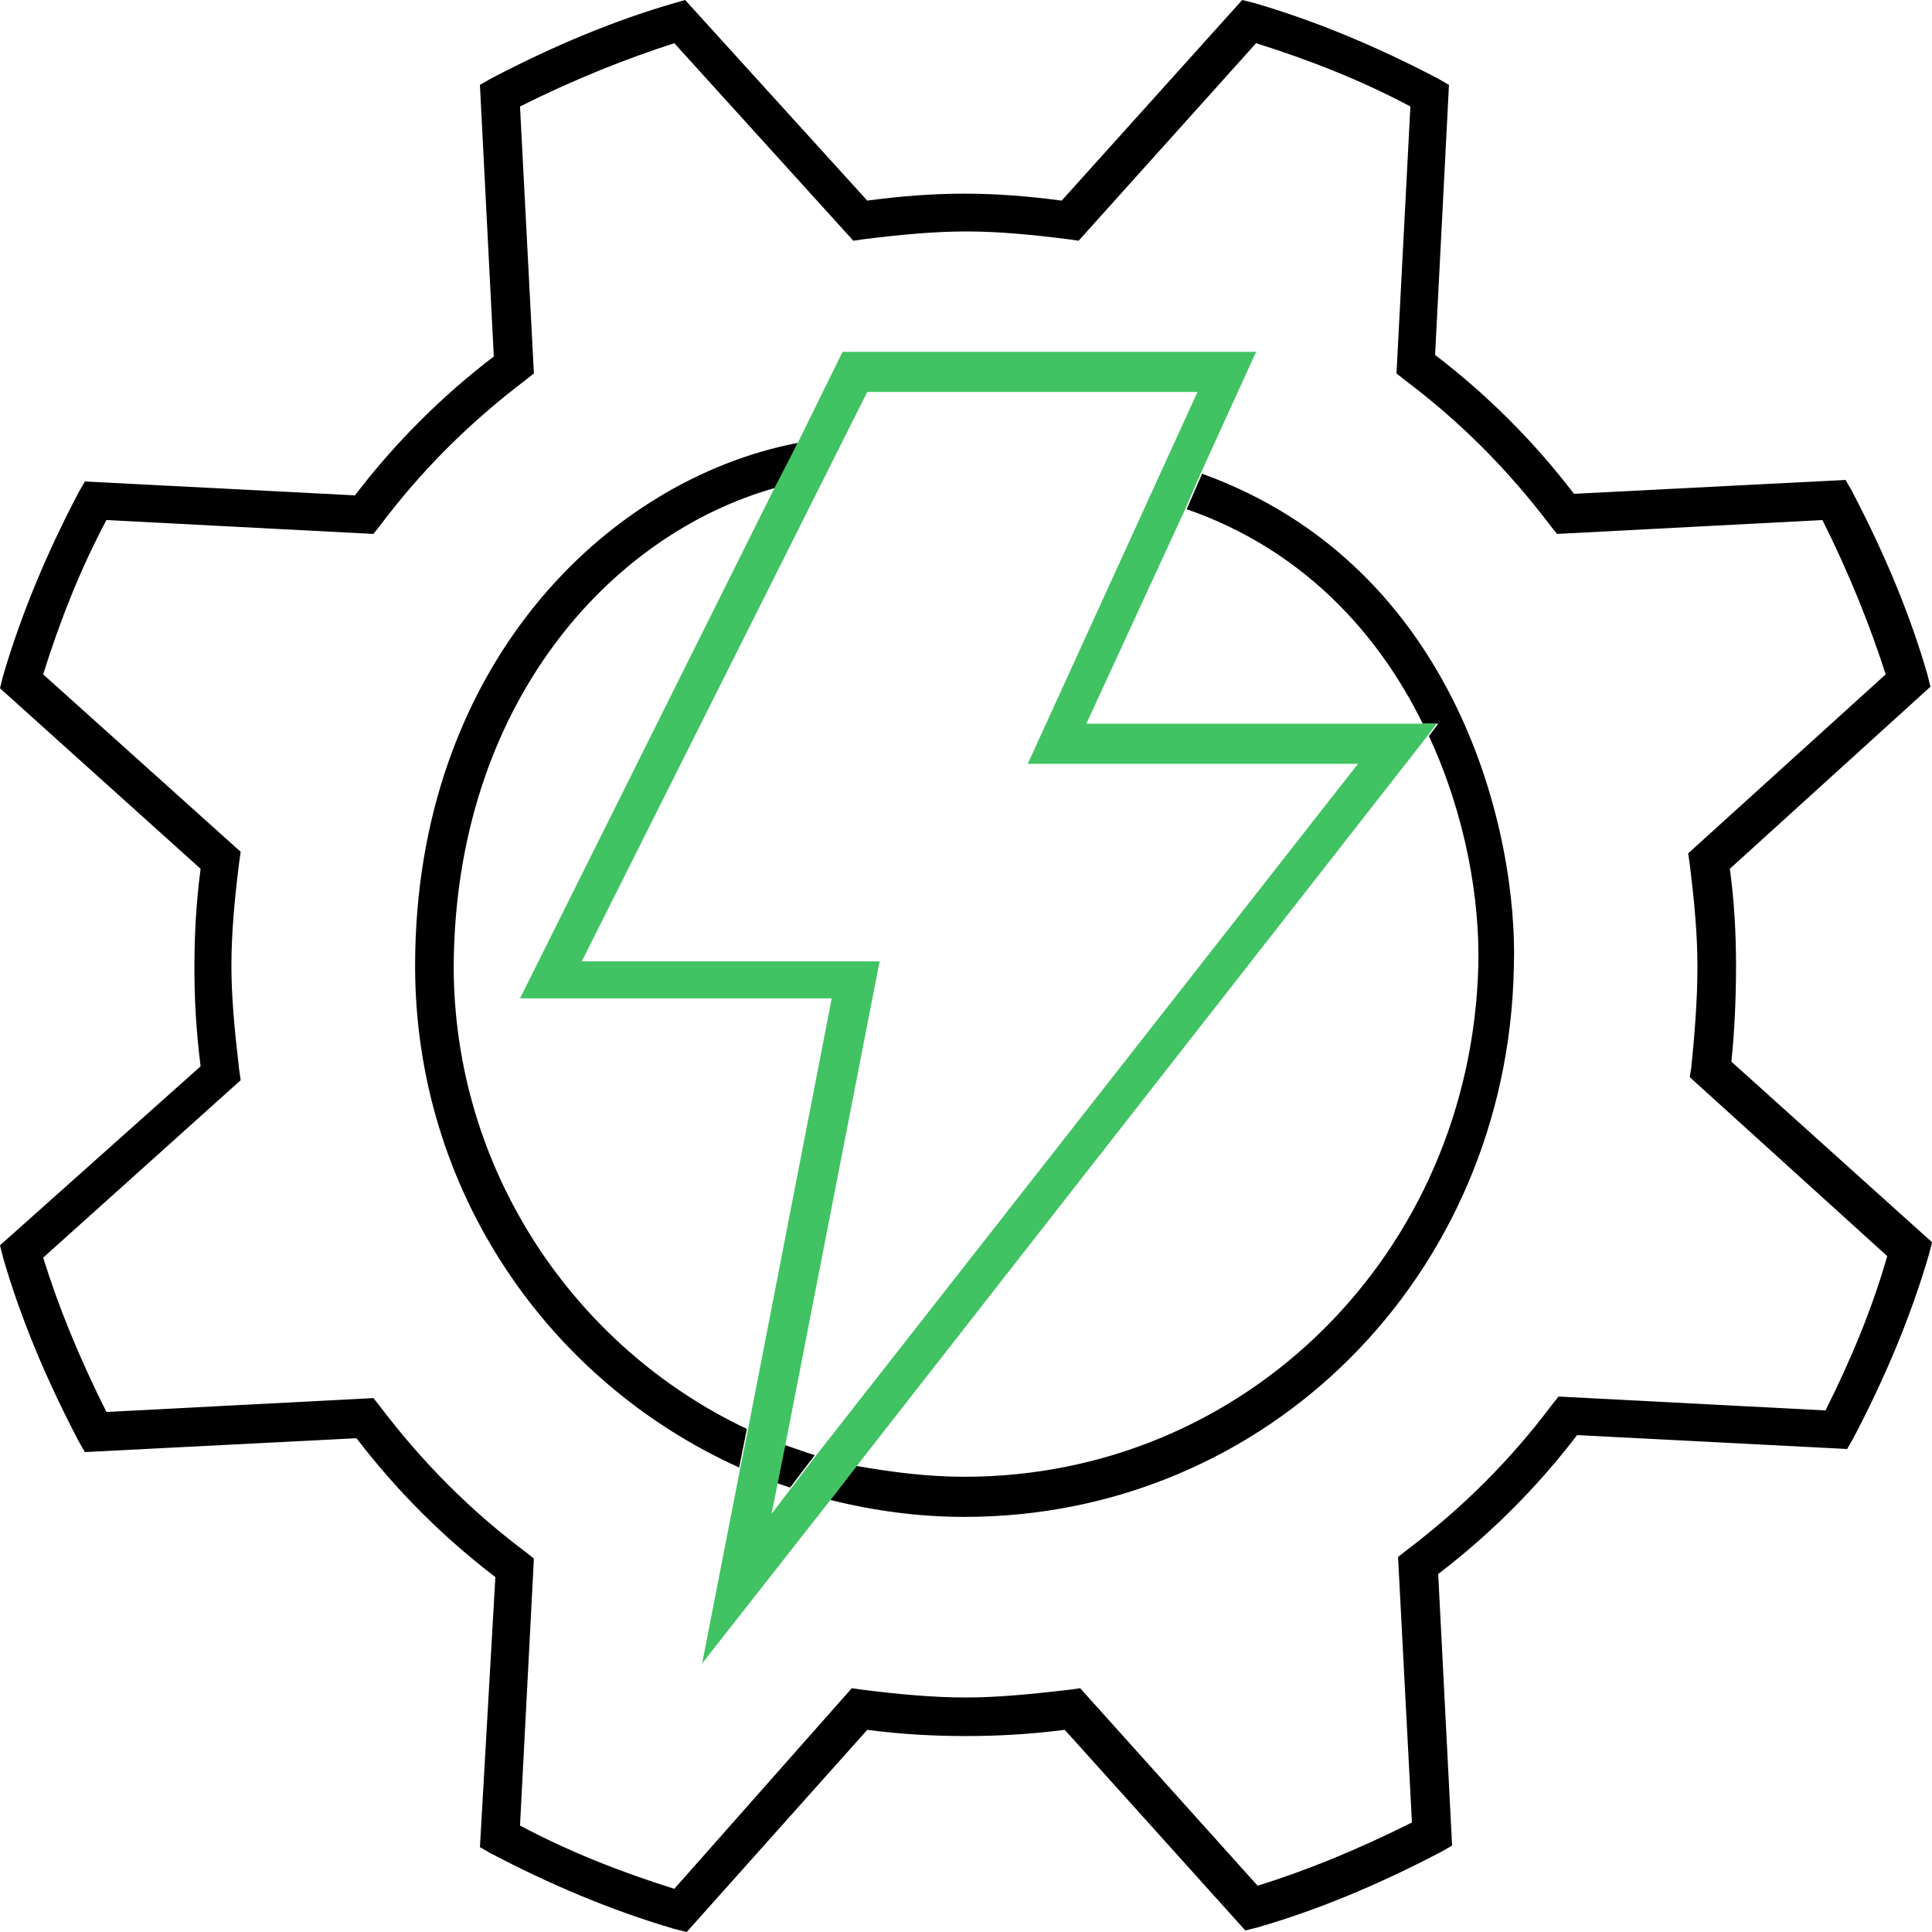
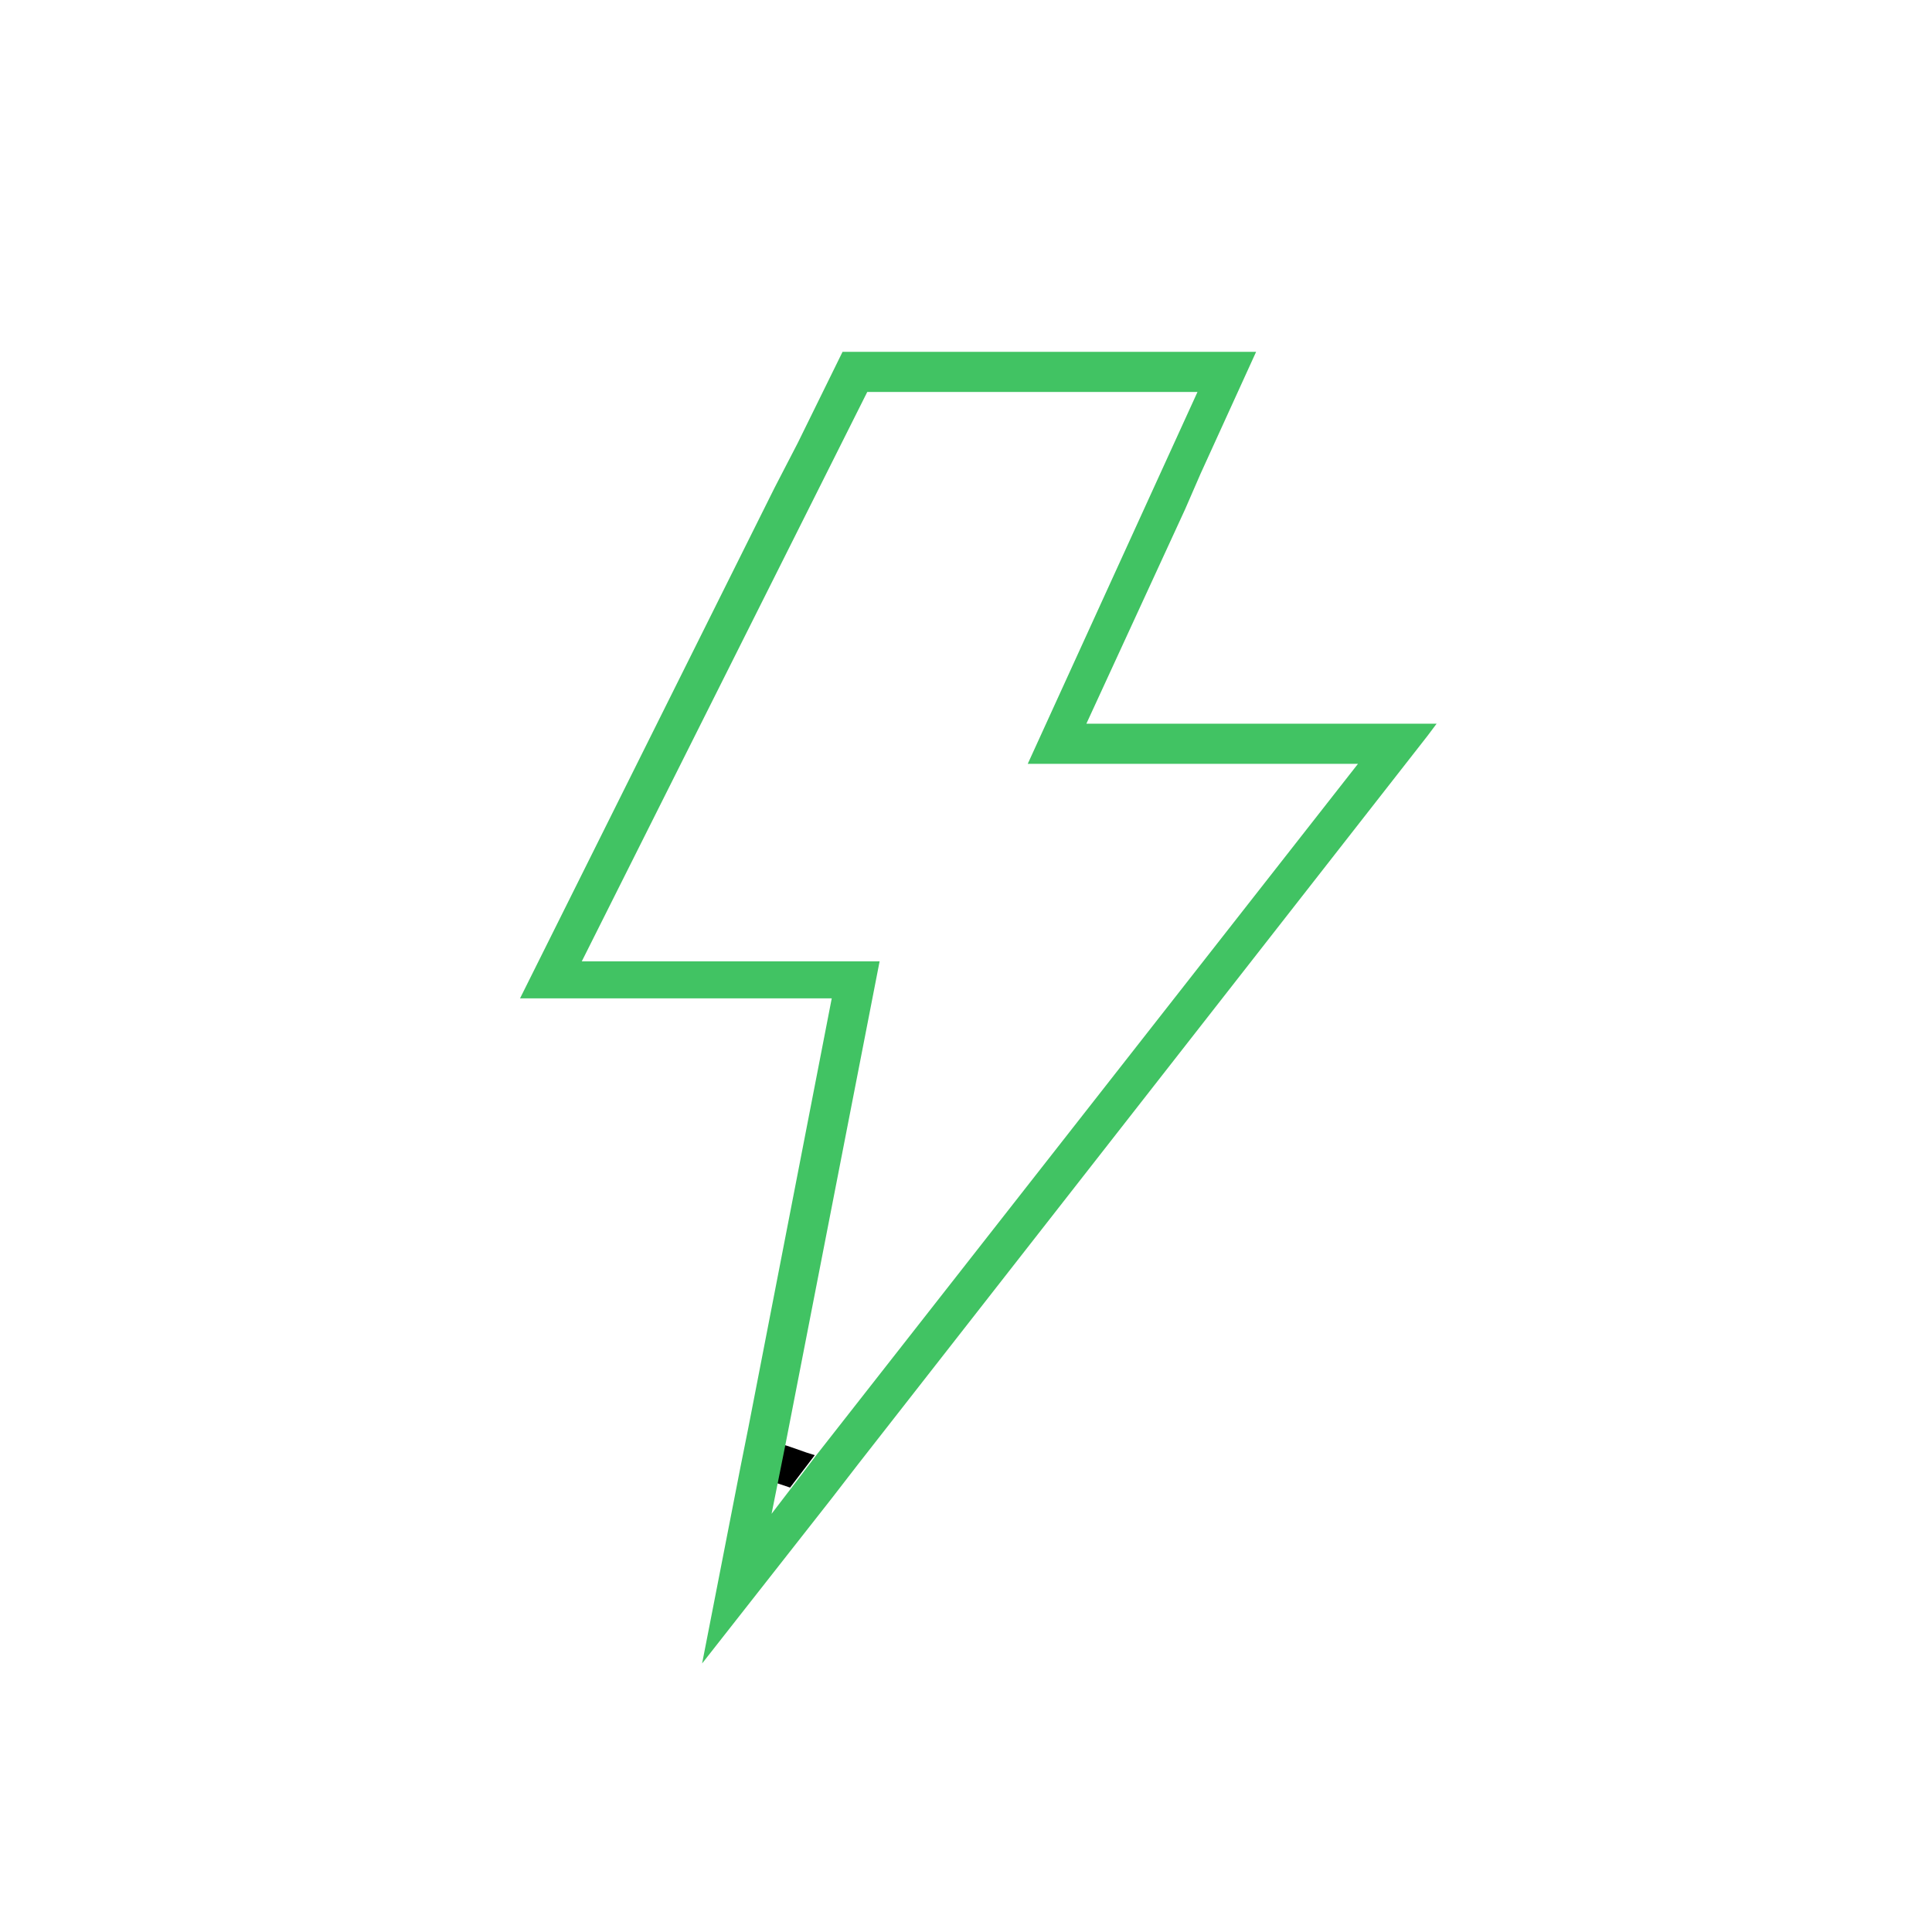
<svg xmlns="http://www.w3.org/2000/svg" id="Layer_1" data-name="Layer 1" viewBox="0 0 113.815 113.815">
  <defs>
    <style>
      .cls-1 {
        fill: #41c363;
      }

      .cls-1, .cls-2 {
        stroke-width: 0px;
      }
    </style>
  </defs>
  <g id="Category-ElectroMech">
    <g>
-       <path class="cls-2" d="m101.997,62.544c.182-1.727.273-3.727.273-5.636,0-1.818-.091-3.727-.364-5.727l11.818-10.727-.182-.727c-1-3.454-2.454-7-4.454-10.818l-.364-.636-16.0.818c-2.364-3.091-5.091-5.818-8.182-8.182l.818-15.909-.636-.364c-3.454-1.818-7.091-3.364-10.818-4.454L73.18,0l-10.636,11.818c-4.091-.545-7.363-.545-11.454,0L40.362,0l-.636.182c-3.454 1-7,2.454-10.818,4.454l-.636.364.818,16c-3.091,2.364-5.818,5.091-8.182,8.182l-15.909-.818-.364.636c-1.818,3.454-3.364,7.091-4.454,10.818l-.182.727,11.818,10.636c-.273,2.091-.364,4-.364,5.818s.091,3.636.364,5.818L0,73.362l.182.727c1,3.454,2.454,7,4.454,10.818l.364.636,16-.818c2.364,3.091,5.091,5.818,8.182,8.182l-.909,15.909.636.364c3.454,1.818,7.091,3.364,10.818,4.454l.727.182,10.636-11.909c2.091.273,4.0.364,5.818.364s3.636-.091,5.818-.364l10.636,11.818.727-.182c3.454-1,7-2.454,10.818-4.454l.636-.364-.818-16c3.091-2.364,5.818-5.091,8.182-8.182l15.909.818.364-.636c1.818-3.454,3.364-7.091,4.454-10.818l.182-.727-11.818-10.636Zm5.545,20.545l-15.727-.818-.364.455c-2.454,3.273-5.273,6.091-8.636,8.636l-.455.364.818,15.636c-3.273,1.636-6.182,2.818-9.091,3.727l-10.454-11.636-.636.091c-2.364.273-4.273.455-6.091.455-1.909,0-3.909-.182-6.091-.455l-.636-.091-10.454,11.818c-3.182-1-6.182-2.182-9.091-3.727l.818-15.727-.455-.364c-3.273-2.454-6.091-5.273-8.636-8.636l-.364-.455-15.727.818c-1.636-3.273-2.818-6.182-3.727-9.091l11.636-10.454-.091-.636c-.273-2.364-.455-4.273-.455-6.091,0-1.909.182-3.909.455-6.091l.091-.636-11.636-10.454c1-3.182,2.182-6.182,3.727-9.091l15.727.818.364-.455c2.454-3.273,5.273-6.091,8.636-8.636l.455-.364-.818-15.727c3.273-1.636,6.273-2.818,9.091-3.727l10.545,11.636.636-.091c2.182-.273,4.182-.455,6-.455,1.909,0,3.818.182,6.0.455l.636.091,10.454-11.636c3.182 1,6.182,2.182,9.091,3.727l-.818,15.727.455.364c3.273,2.454,6.091,5.273,8.636,8.636l.364.455,15.636-.818c1.636,3.273,2.818,6.273,3.727,9.091l-11.636,10.545.091.636c.273,2.182.455,4.182.455,6,0,2.091-.182,4.182-.364,6l-.091.545,11.636,10.545c-.909,3.182-2.182,6.182-3.636,9.091Z" />
-       <path class="cls-2" d="m70.816,27.908l-.909,2.091c6.818,2.364,11.272,7.273,13.909,12.636h.909l-.545.727c2.182,4.727,3,9.636,2.909,13.545-.455,16.909-13.727,30.09-30.272,30.09-2.182,0-4.273-.273-6.363-.636l-1.545,2c2.545.636,5.182 1,7.909 1,17.818,0,31.999-14.181,32.363-32.363.273-7.818-3.273-23.636-18.363-29.09Z" />
      <path class="cls-2" d="m45.726,87.361c.273.091.545.182.818.273l1.454-1.909c-.636-.182-1.273-.455-1.909-.636l-.364,2.273Z" />
-       <path class="cls-2" d="m45.726,28.726l1.273-2.636c-11.363,2.182-22.545,13.272-22.545,30.817,0,13.181,7.818,24.454,19.09,29.545l.455-2.273c-10.182-4.818-17.272-15.272-17.272-27.272.091-15.363,9.182-25.454,18.999-28.181Z" />
    </g>
    <path class="cls-1" d="m83.725,42.635h-19.727l5.818-12.636.909-2.091,3.273-7.182h-24.363l-2.636,5.363-1.364,2.636-15,30.09h18.363l-4.909,25.272-.455,2.273-2.273,11.636,7.636-9.727,1.545-2,33.544-42.908.545-.727h-.909Zm-35.635,43.09l-1.454,1.909-1.182,1.545.364-1.818.455-2.273,5.545-28.454h-17.545l16.818-33.544h19.454l-10,21.908h19.454l-31.908,40.726Z" />
  </g>
</svg>